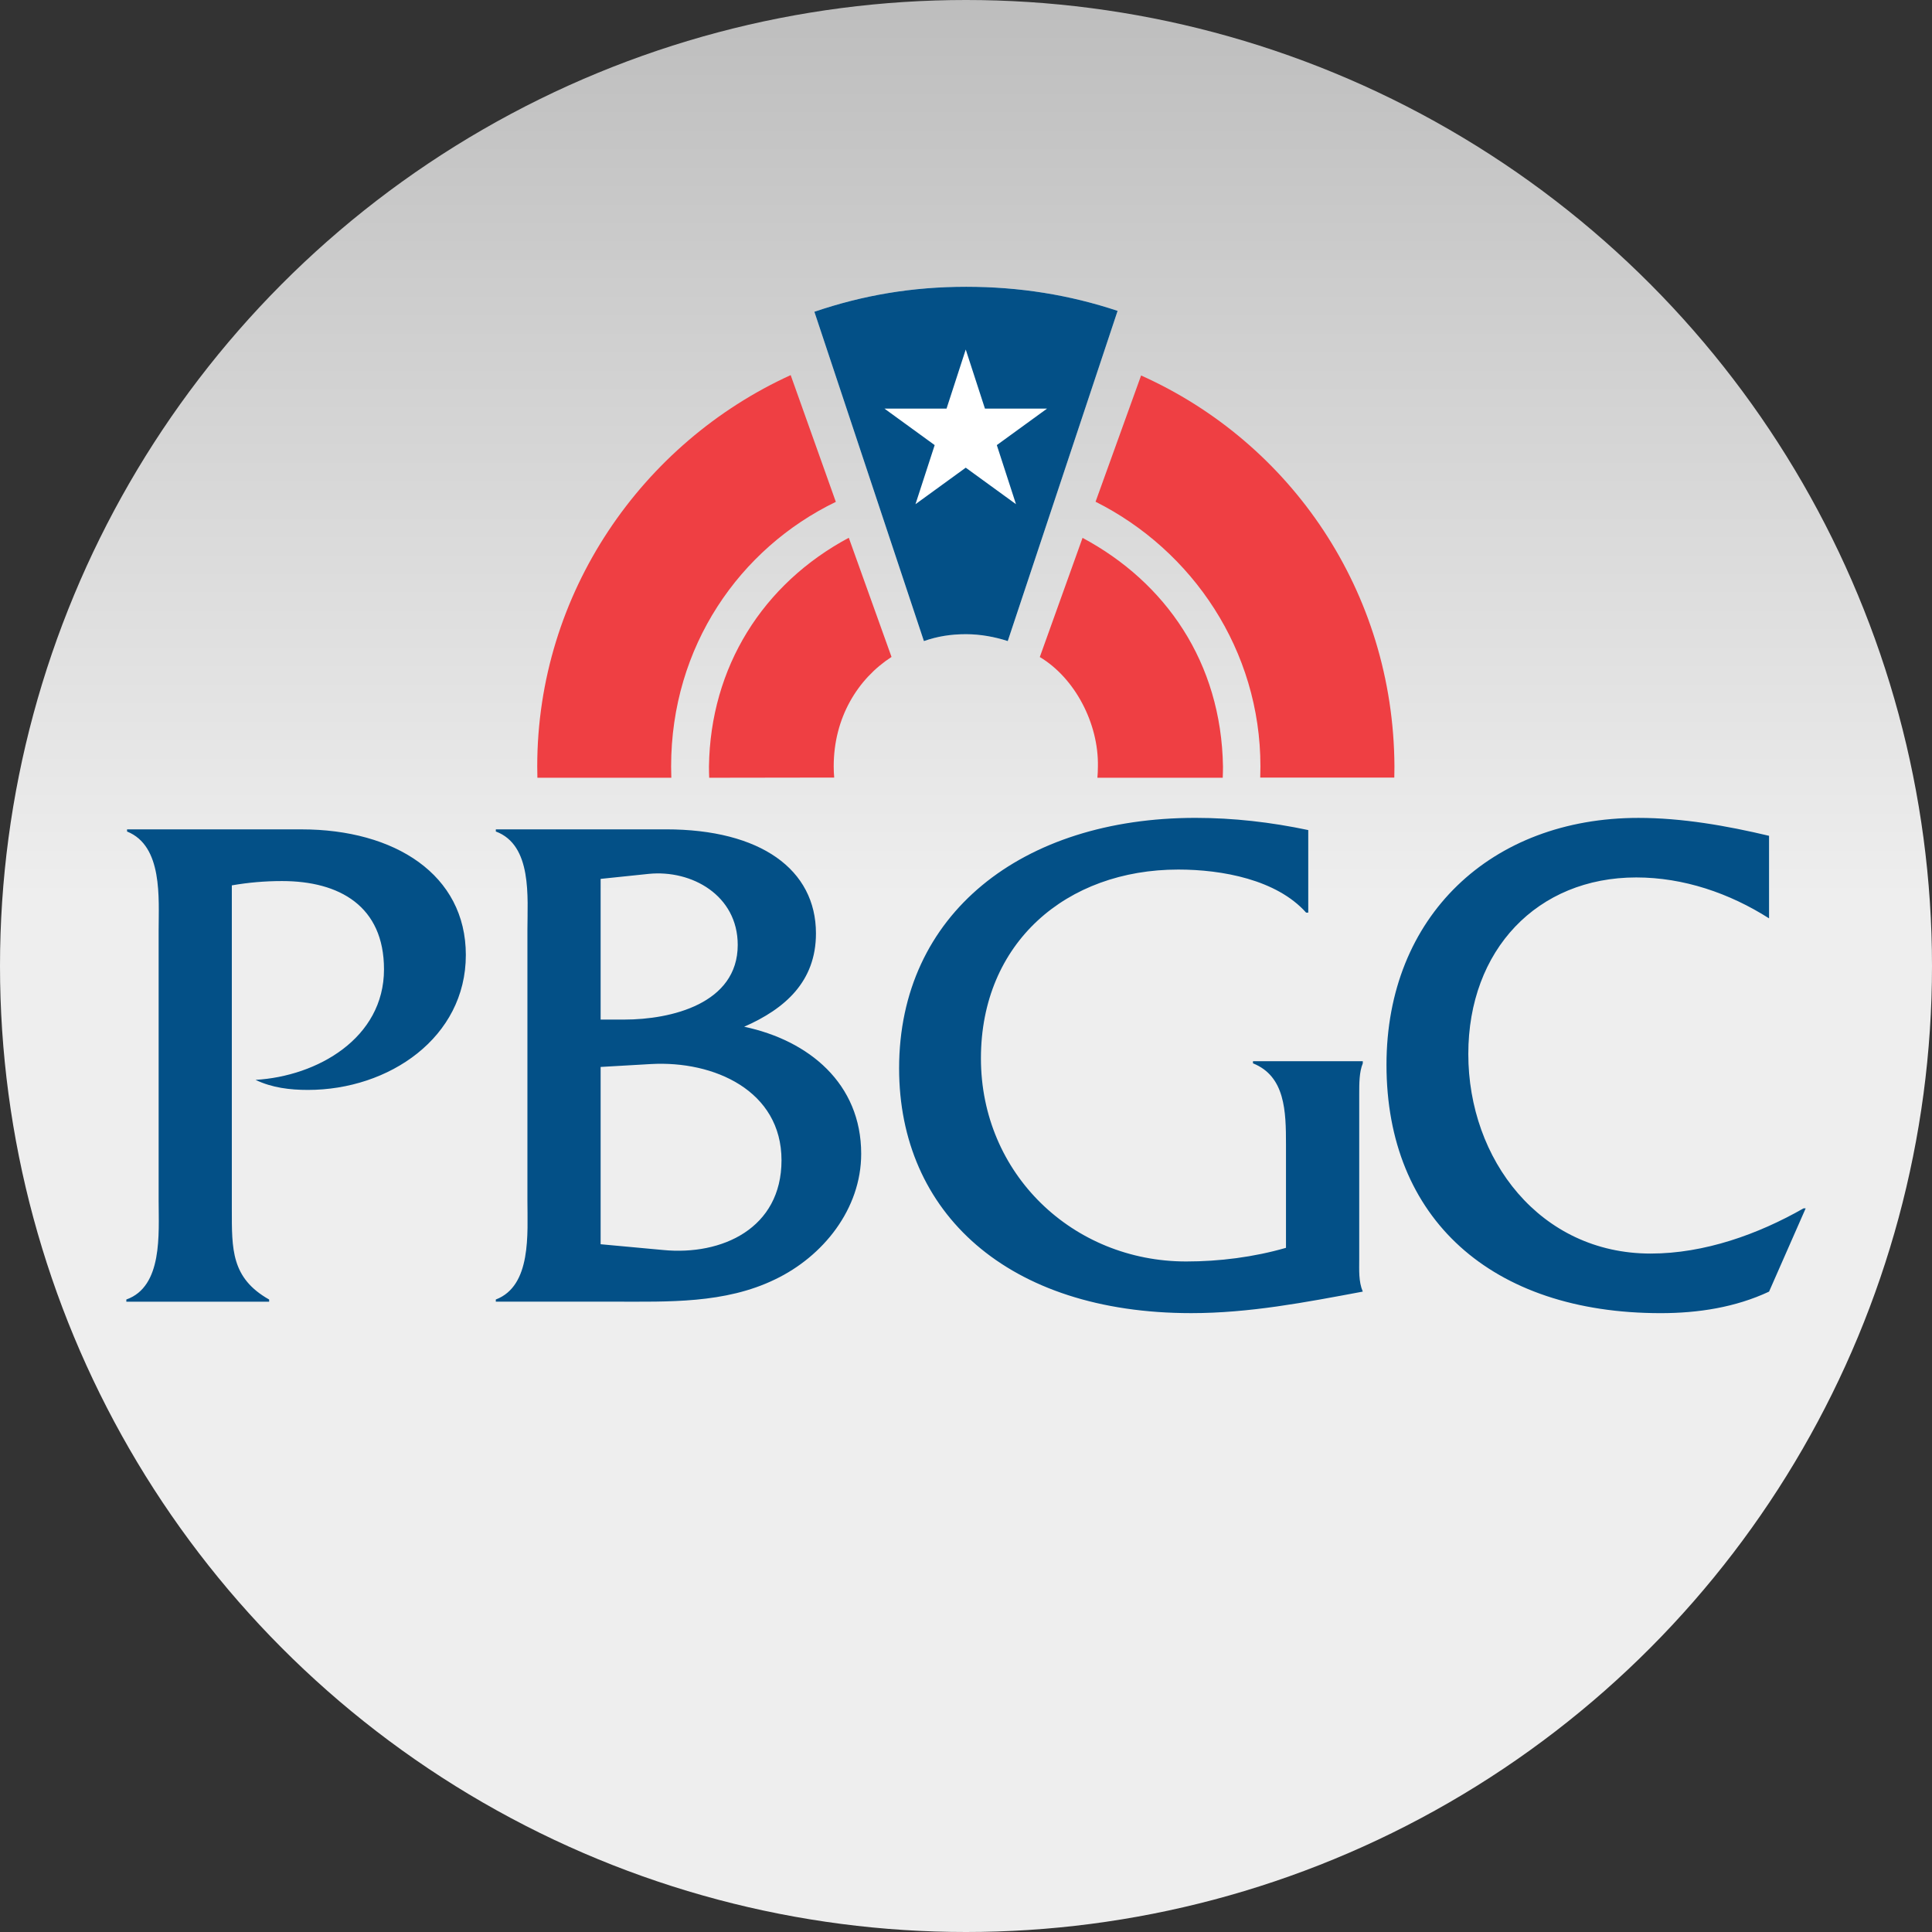
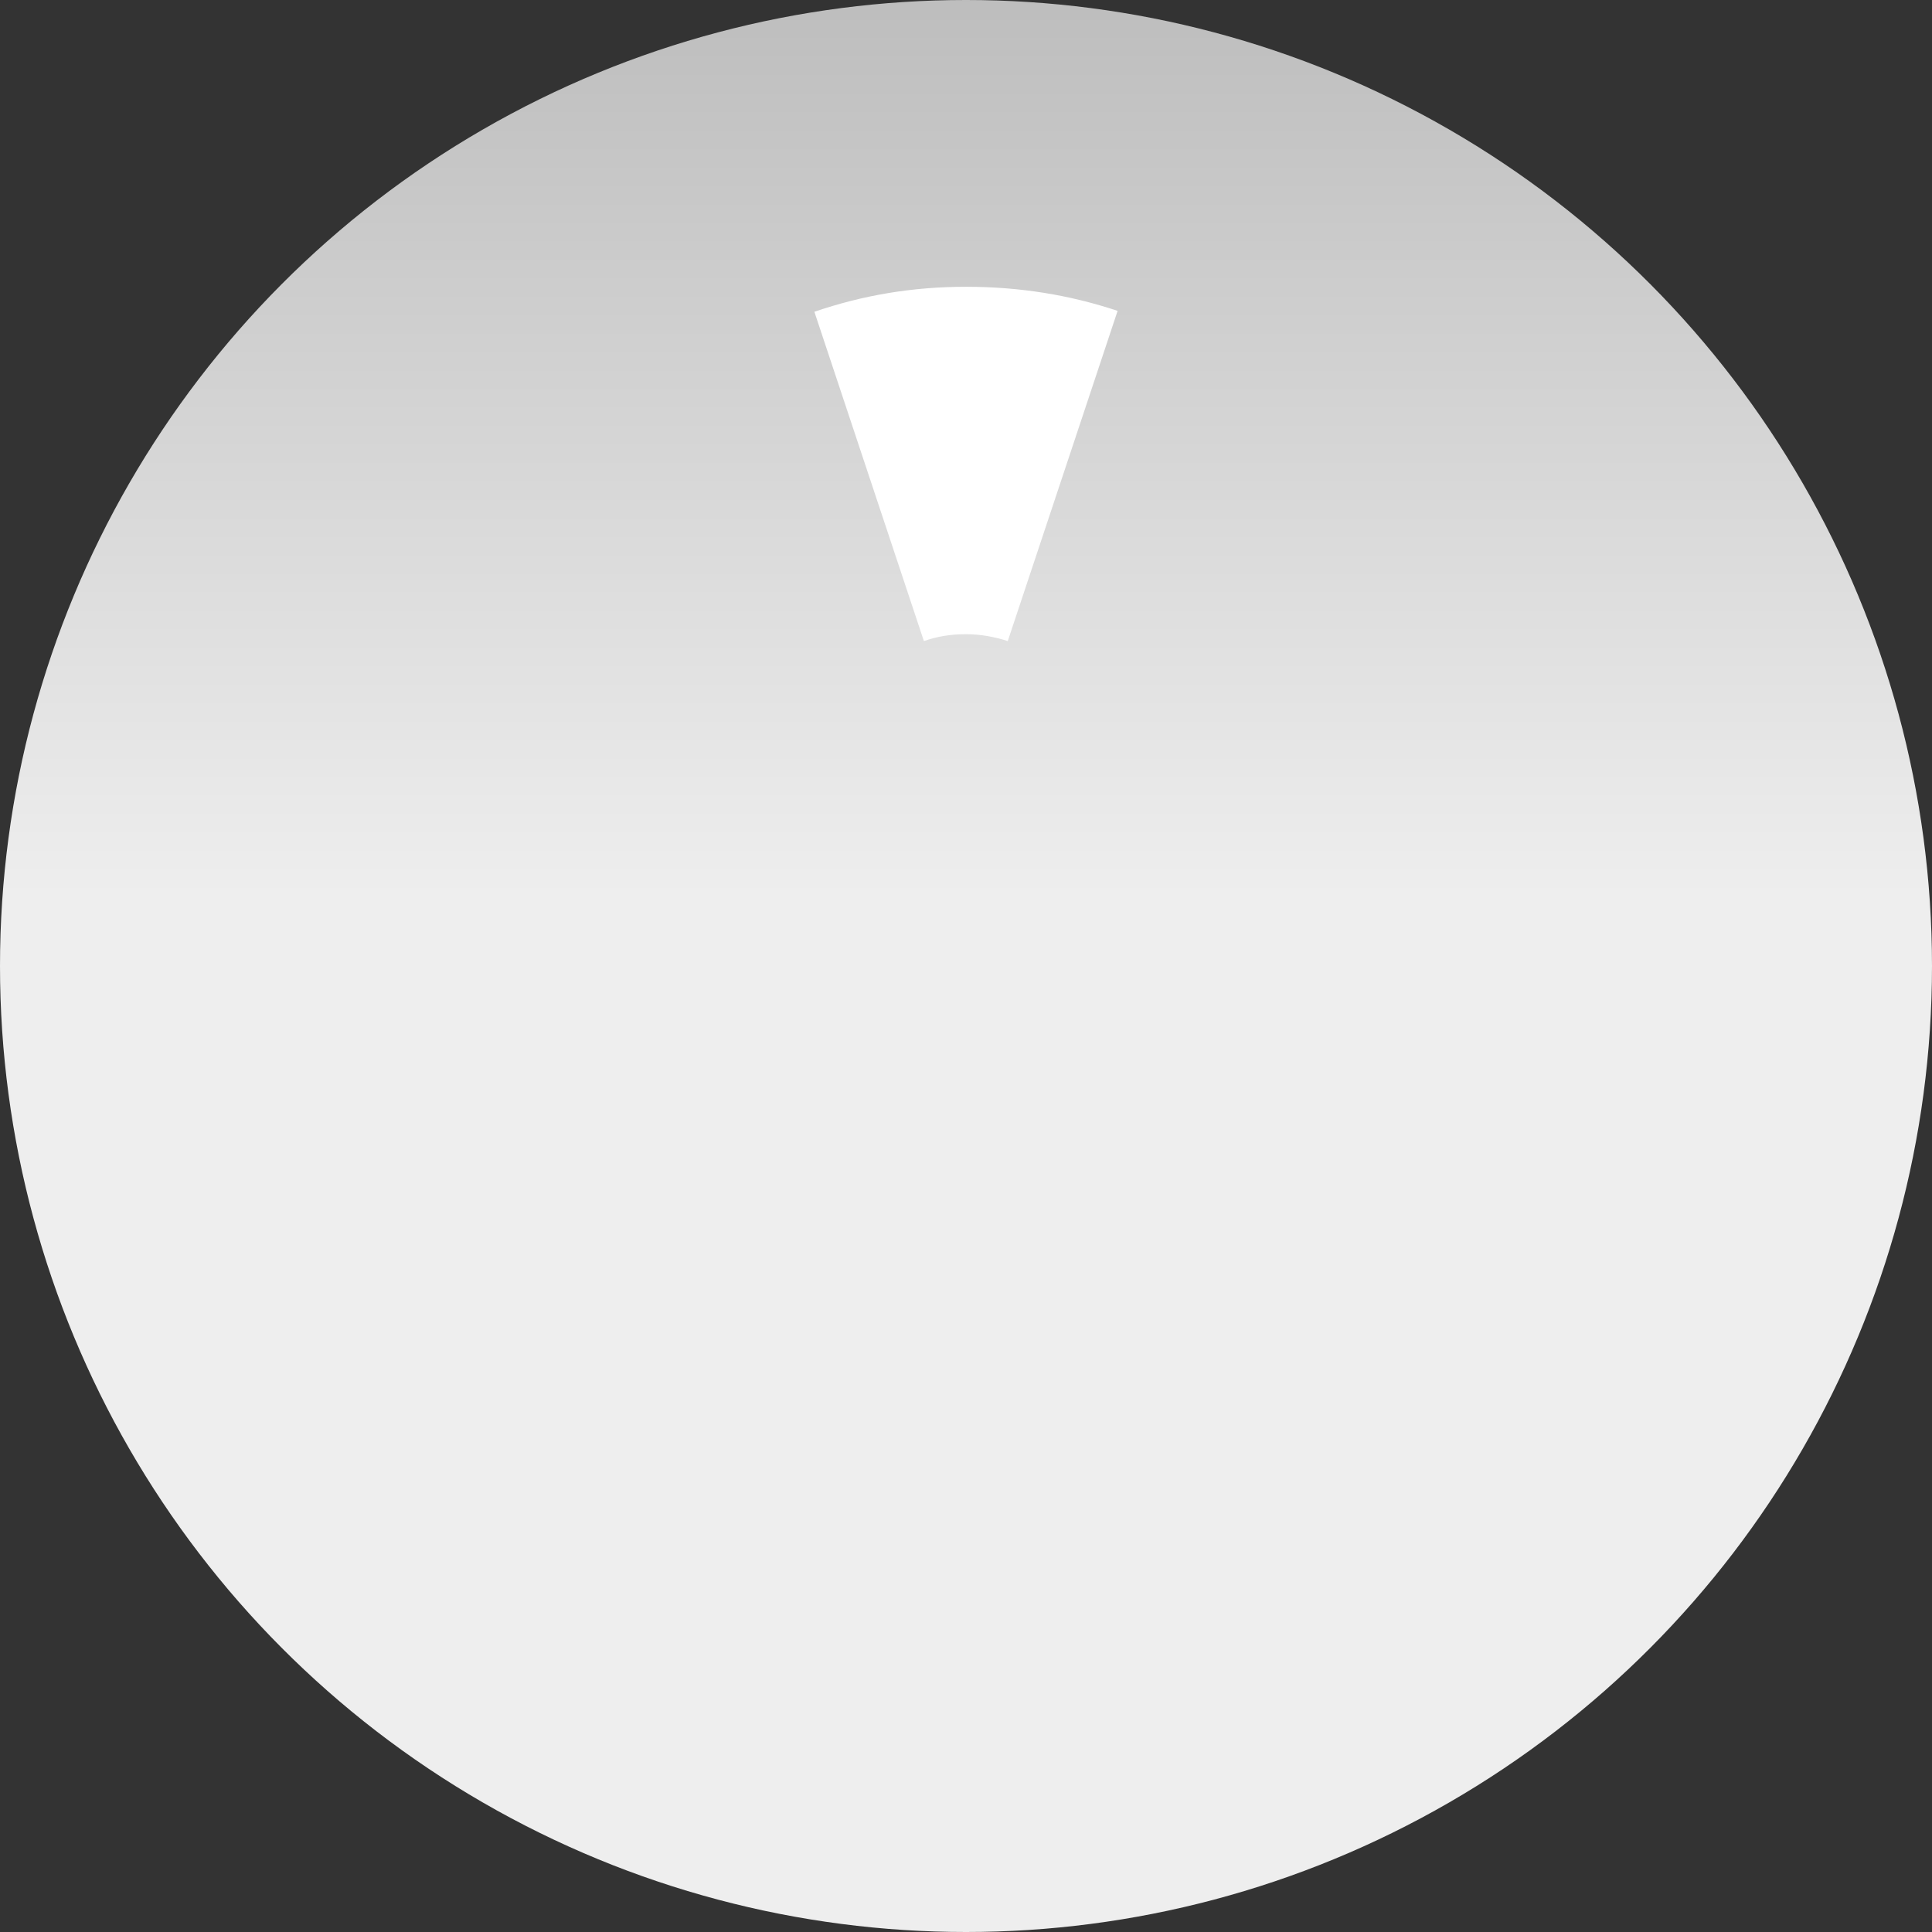
<svg xmlns="http://www.w3.org/2000/svg" width="512px" height="512px" viewBox="0 0 512 512" version="1.1">
  <rect x="0" y="0" width="512" height="512" fill="#333333" stroke="none" />
  <title>PBGC</title>
  <defs>
    <linearGradient x1="50%" y1="0%" x2="50%" y2="46.461%" id="linearGradient-1">
      <stop stop-color="#BDBDBD" offset="0%" />
      <stop stop-color="#EEEEEE" offset="100%" />
    </linearGradient>
  </defs>
  <g id="PBGC" stroke="none" stroke-width="1" fill="none" fill-rule="evenodd">
    <circle id="Oval" fill="url(#linearGradient-1)" cx="256" cy="256" r="256" />
    <g id="US-PensionBenefitGuarantyCorp-Logo" transform="translate(33.48, 76)">
-       <path d="M0.185,143.791 L46.414,143.791 C71.139,143.791 89.972,155.77 89.972,177.083 C89.972,198.958 69.618,212.841 48.12,212.841 C43.367,212.841 38.607,212.272 34.237,210.176 C50.593,209.225 68.283,199.143 68.283,180.884 C68.283,164.146 56.489,157.489 41.271,157.489 C36.704,157.489 32.327,157.872 27.957,158.632 L27.957,244.42 C27.957,255.076 27.766,262.685 37.847,268.39 L37.847,268.965 L0,268.965 L0,268.384 C9.698,264.96 8.561,250.885 8.561,242.324 L8.561,170.611 C8.561,162.05 9.704,148.168 0.192,144.36 L0.192,143.791 M125.693,194.198 L131.973,194.198 C144.335,194.198 162.026,190.007 162.026,174.413 C162.026,161.29 149.849,154.448 138.439,155.585 L125.693,156.914 L125.693,194.198 Z M125.693,253.735 L142.24,255.262 C157.835,256.782 173.628,249.55 173.628,231.483 C173.628,213.032 155.746,205.04 139.007,205.986 L125.693,206.752 L125.693,253.735 Z M106.291,242.133 L106.291,170.42 C106.291,161.859 107.626,147.97 97.921,144.354 L97.921,143.785 L143,143.785 C168.108,143.785 182.757,154.441 182.757,171.365 C182.757,184.111 174.58,191.336 163.732,196.096 C180.854,199.712 194.743,211.122 194.743,229.764 C194.743,244.407 184.661,256.961 171.916,263.056 C158.601,269.521 143.569,268.953 129.303,268.953 L97.915,268.953 L97.915,268.384 C107.428,264.768 106.291,250.885 106.291,242.133 Z M313.222,143.977 L313.222,165.852 L312.654,165.852 C304.853,157.105 290.389,154.441 278.787,154.441 C249.112,154.441 226.476,173.844 226.476,204.471 C226.476,235.093 250.83,258.303 280.876,258.303 C289.629,258.303 298.765,257.159 307.319,254.687 L307.319,227.292 C307.319,218.546 307.134,209.218 298.573,205.794 L298.573,205.225 L327.674,205.225 L327.674,205.794 C326.728,208.075 326.728,211.116 326.728,213.972 L326.728,257.728 C326.728,260.577 326.536,263.618 327.674,266.289 C312.456,269.138 297.621,271.994 282.212,271.994 C233.517,271.994 204.793,245.359 204.793,207.123 C204.793,166.229 237.324,140.744 283.355,140.744 C293.437,140.75 303.333,141.888 313.222,143.977 Z M435.337,145.497 L435.337,167.372 C424.878,160.715 412.701,156.531 400.147,156.531 C373.902,156.531 355.637,175.741 355.637,203.328 C355.637,231.285 374.663,256.207 403.949,256.207 C418.221,256.207 432.487,251.077 444.472,244.228 L445.041,244.228 L435.337,266.295 C426.405,270.479 416.503,272 406.619,272 C361.719,272 333.954,246.892 333.954,206.183 C333.954,166.81 361.719,140.75 400.722,140.75 C412.324,140.75 424.118,142.833 435.337,145.497 Z" id="Shape" fill="#035087" />
      <path d="M182.337,6.62 C195.218,2.238 208.23,0 222.595,0 C236.706,0 250.014,2.157 262.698,6.385 L233.585,93.891 C230.173,92.779 226.316,92.068 222.533,92.068 C218.503,92.068 214.967,92.636 211.364,93.891 L182.337,6.62" id="Path" fill="#FFFFFF" />
-       <path d="M182.337,6.62 C195.218,2.238 208.23,0 222.595,0 C236.706,0 250.014,2.157 262.698,6.385 L233.585,93.891 C230.173,92.779 226.316,92.068 222.533,92.068 C218.509,92.068 214.967,92.636 211.364,93.891 L182.337,6.62 M222.452,16.627 L217.365,32.284 L200.905,32.284 L214.219,41.957 L209.132,57.614 L222.452,47.941 L235.767,57.614 L230.686,41.957 L244,32.284 L227.54,32.284 L222.452,16.627 Z" id="Shape" fill="#035087" />
-       <path d="M108.893,127.127 C108.893,81.084 136.733,41.339 176.057,23.408 L188.024,56.996 C162.564,69.327 144.373,95.282 144.373,127.133 C144.373,128.128 144.391,129.124 144.428,130.106 L108.936,130.106 C108.911,129.117 108.893,128.128 108.893,127.127 M191.46,66.515 C168.652,78.717 154.763,100.814 154.404,127.139 C154.404,128.135 154.423,129.124 154.466,130.112 L187.591,130.063 C187.504,129.086 187.461,128.091 187.461,127.09 C187.461,114.165 193.846,103.886 202.784,98.094 L191.46,66.515 Z M253.408,66.54 C275.419,78.321 290.173,99.541 290.624,127.139 C290.624,128.135 290.599,129.124 290.556,130.112 L257.345,130.112 C257.425,129.13 257.475,128.141 257.475,127.139 C257.703,115.717 251.368,103.67 242.078,98.119 L253.408,66.54 Z M268.922,23.507 C308.611,41.296 335.82,80.781 336.062,127.09 C336.062,128.085 336.049,129.08 336.024,130.063 L300.495,130.063 C300.532,129.08 300.545,128.091 300.545,127.09 C300.545,96.364 282.558,69.865 256.857,56.965 L268.922,23.507 Z" id="Shape" fill="#EF3F43" />
    </g>
  </g>
</svg>